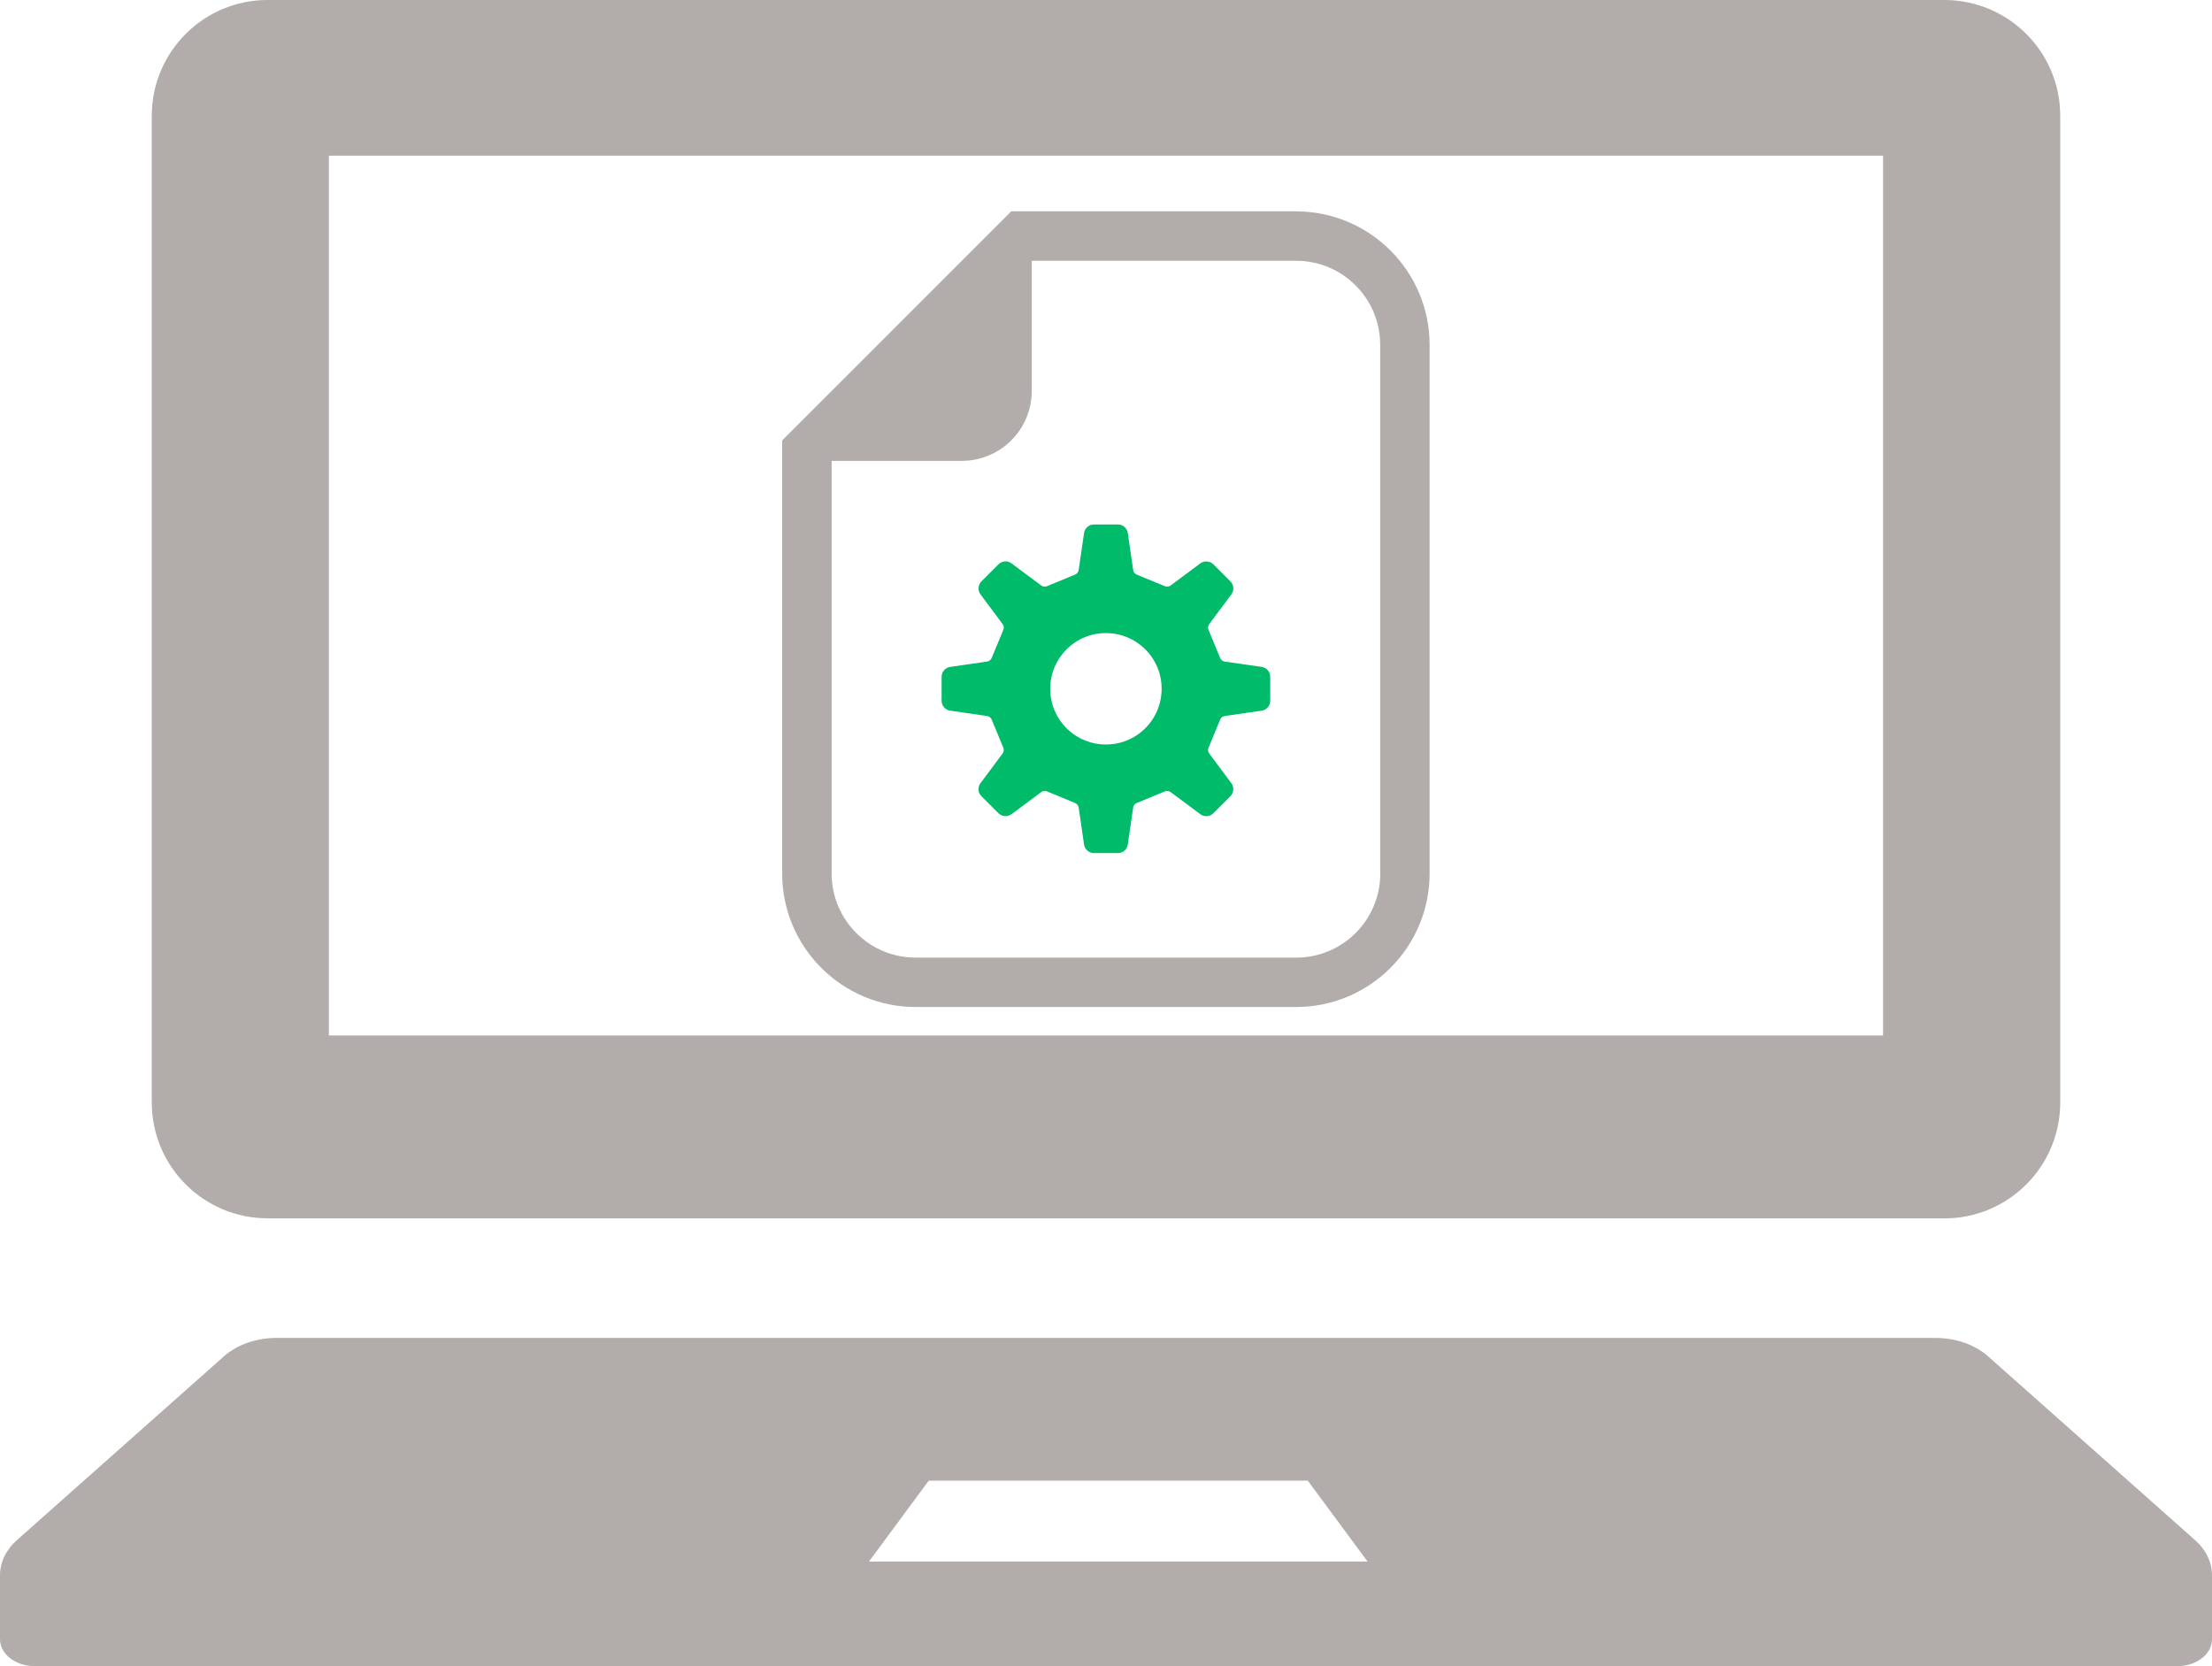
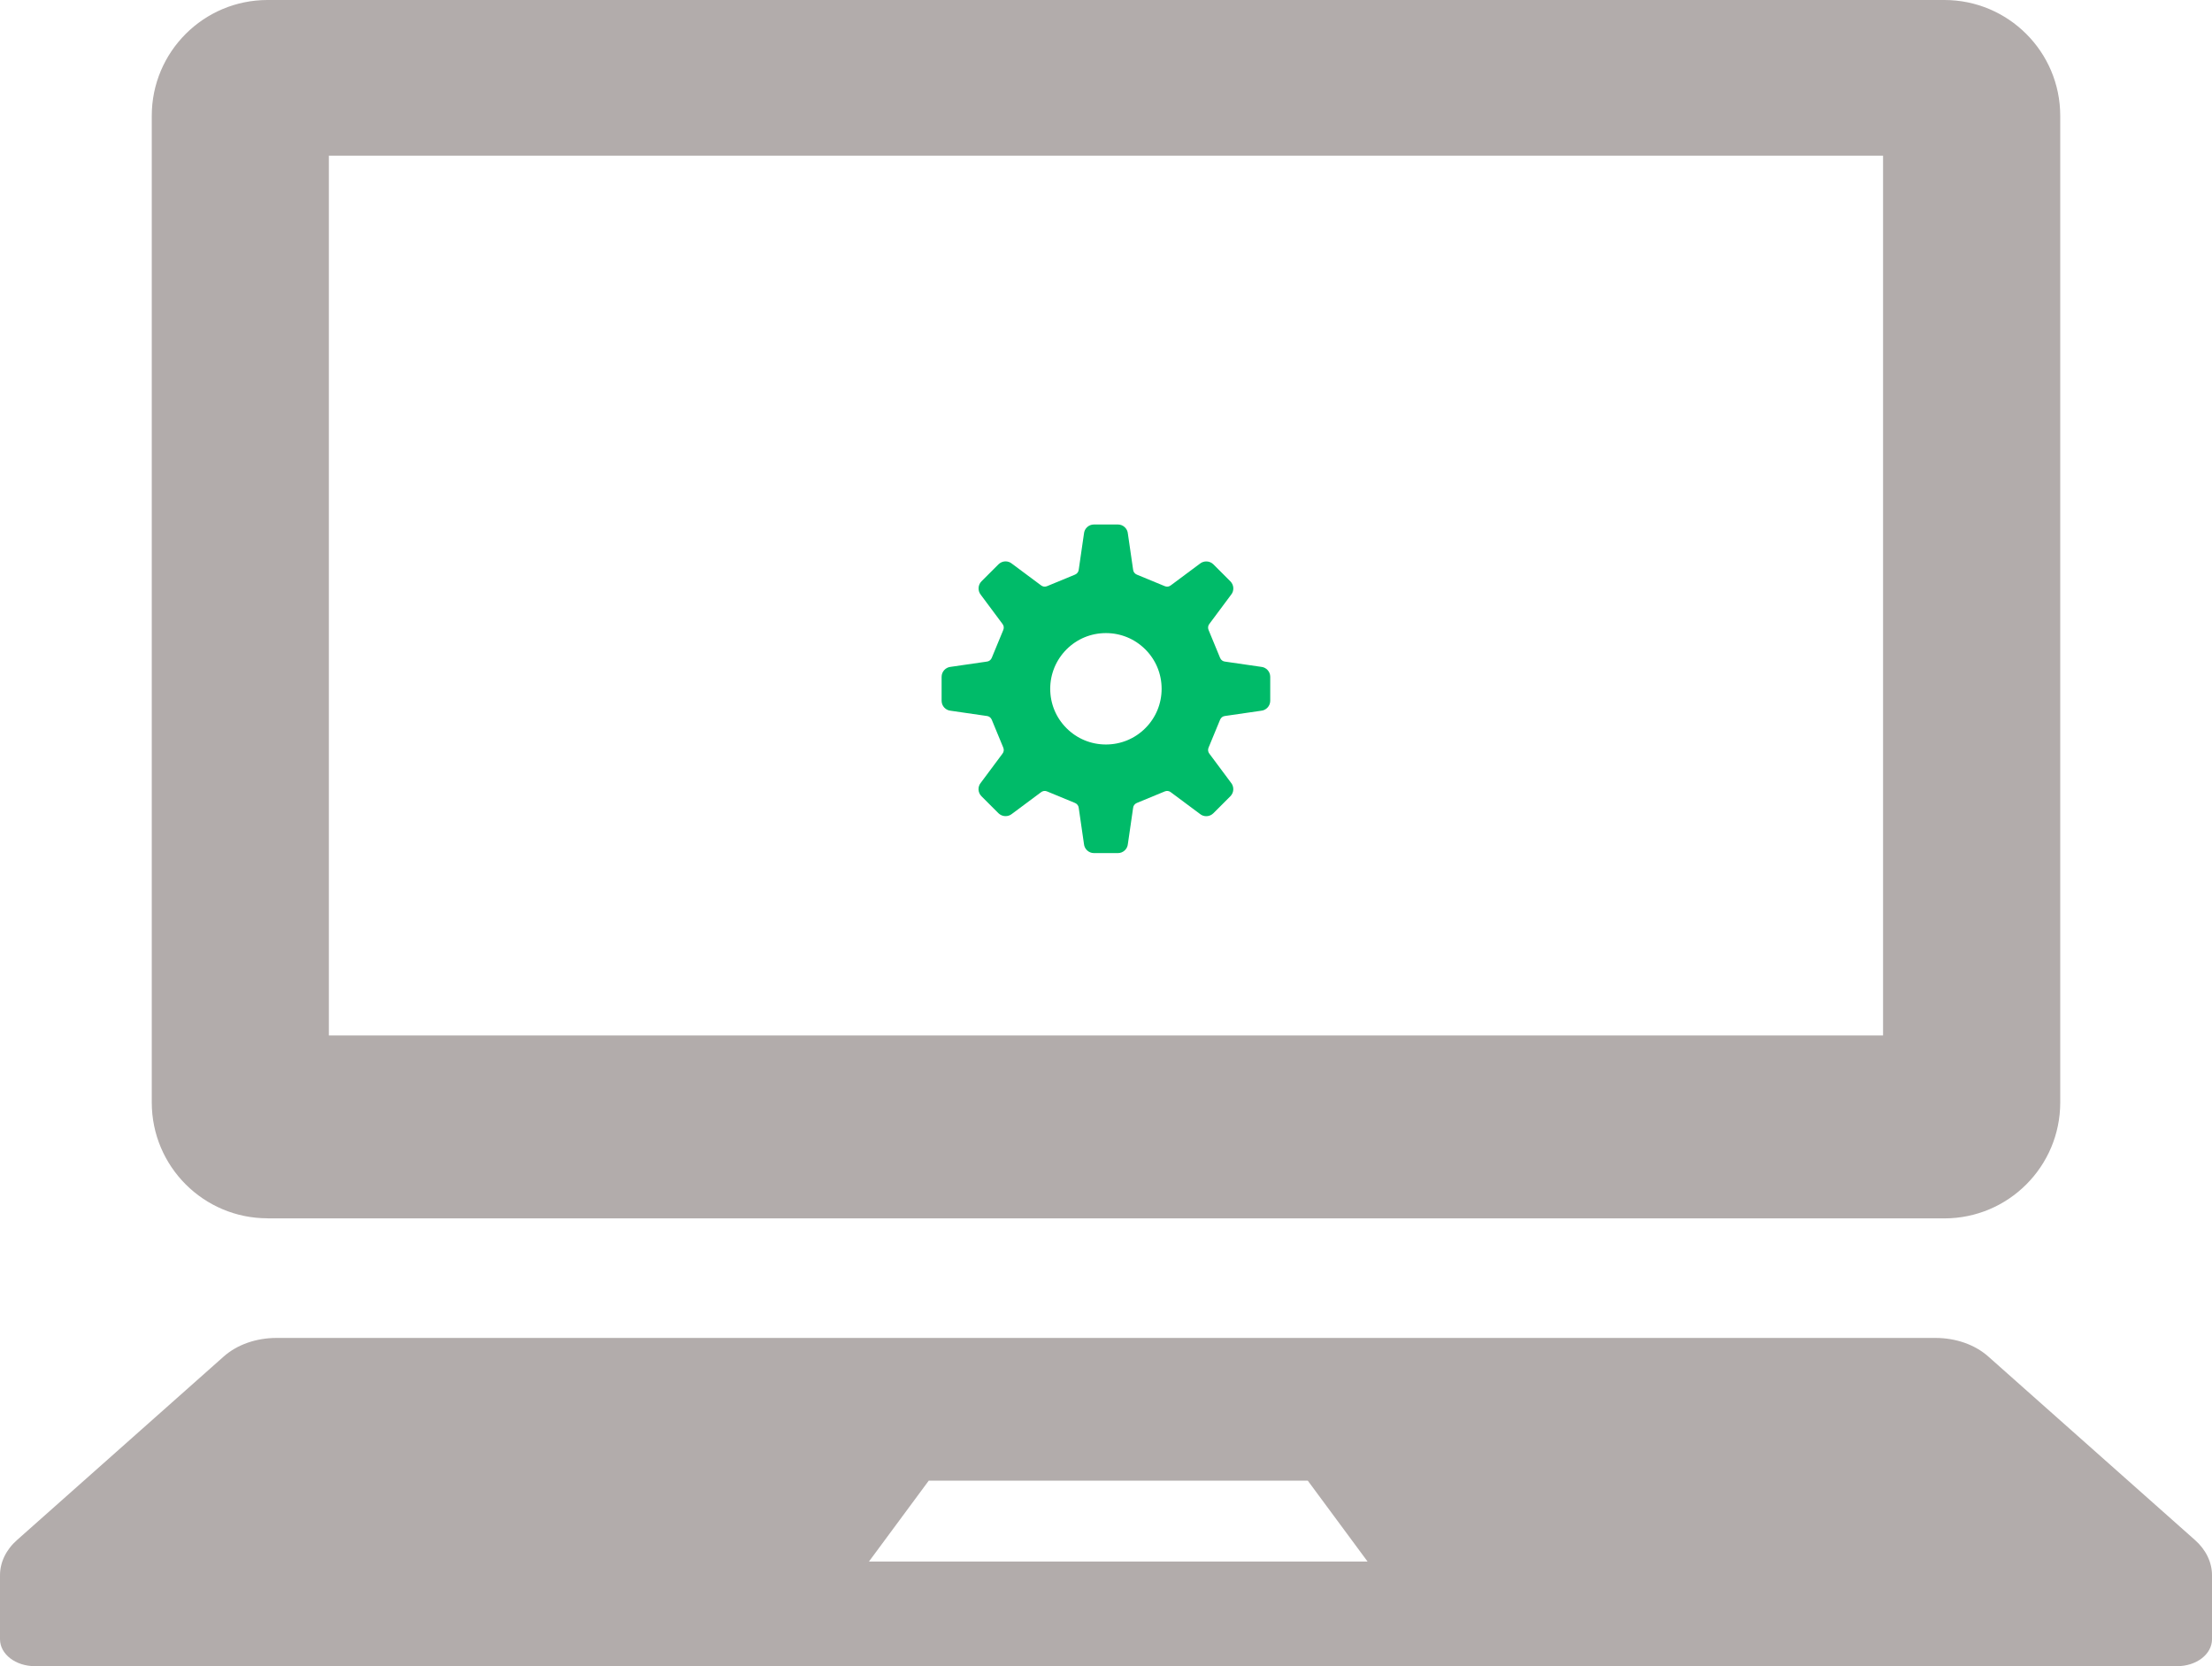
<svg xmlns="http://www.w3.org/2000/svg" id="_レイヤー_2" data-name="レイヤー 2" viewBox="0 0 276.78 208.49">
  <defs>
    <style>
      .cls-1 {
        fill: #00bb69;
      }

      .cls-2 {
        fill: #b2acab;
      }
    </style>
  </defs>
  <g id="_新" data-name="新">
    <g>
      <g>
        <path class="cls-2" d="m33.48,152.46h209.81c8.01,0,14.5-6.5,14.5-14.5V14.49c0-8-6.5-14.49-14.5-14.49H33.48c-8.01,0-14.49,6.5-14.49,14.49v123.46c0,8.01,6.49,14.5,14.49,14.5Zm7.67-132.98h194.47v110.09H41.15V19.48Z" />
        <path class="cls-2" d="m274.63,192.69l-25.86-22.96c-1.66-1.47-4.05-2.31-6.58-2.31H34.59c-2.53,0-4.92.84-6.58,2.31l-25.86,22.96c-1.39,1.22-2.15,2.8-2.15,4.43v8c0,1.87,1.95,3.37,4.36,3.37h268.06c2.42,0,4.36-1.5,4.36-3.37v-8c0-1.63-.76-3.21-2.15-4.43Zm-165.9,2.71l7.48-10.12h47.43l7.48,10.12h-62.39Z" />
-         <path class="cls-2" d="m162.19,26.44h-35.65l-1.81,1.81-25.05,25.05-1.81,1.81v54.2c0,9.21,7.49,16.7,16.7,16.7h47.61c9.21,0,16.7-7.49,16.7-16.7V43.15c0-9.21-7.49-16.7-16.7-16.7Zm10.52,82.87c0,5.81-4.71,10.52-10.52,10.52h-47.61c-5.81,0-10.52-4.71-10.52-10.52v-51.64h16.28c4.84,0,8.76-3.92,8.76-8.76v-16.28h33.08c5.81,0,10.52,4.71,10.52,10.52v66.16h0Z" />
      </g>
      <path class="cls-1" d="m157.78,83.44l-4.48-.65c-.28-.02-.52-.2-.63-.46l-1.45-3.51c-.11-.26-.06-.56.12-.77l2.68-3.6c.43-.5.4-1.24-.07-1.71l-2.12-2.12c-.46-.46-1.21-.49-1.71-.07l-3.6,2.68c-.21.18-.51.23-.77.12l-3.51-1.45c-.26-.11-.44-.35-.46-.63l-.65-4.48c-.05-.66-.6-1.16-1.25-1.16h-3c-.66,0-1.2.51-1.25,1.16l-.65,4.48c-.02.28-.2.52-.46.63l-3.51,1.45c-.26.11-.56.06-.77-.12l-3.6-2.68c-.5-.43-1.24-.4-1.71.07l-2.12,2.12c-.46.46-.49,1.21-.07,1.71l2.68,3.6c.18.21.23.51.12.77l-1.45,3.51c-.11.26-.35.44-.63.46l-4.48.65c-.65.05-1.16.6-1.16,1.25v3c0,.66.51,1.2,1.16,1.25l4.48.65c.28.02.52.2.63.46l1.45,3.51c.11.26.06.56-.12.77l-2.68,3.6c-.43.5-.4,1.24.07,1.71l2.12,2.12c.47.46,1.21.49,1.71.07l3.6-2.68c.21-.18.51-.23.77-.12l3.51,1.45c.26.11.44.35.46.63l.65,4.48c.05.65.6,1.16,1.25,1.16h3c.66,0,1.2-.51,1.25-1.16l.65-4.48c.02-.28.2-.52.46-.63l3.51-1.45c.26-.11.56-.06.77.12l3.6,2.68c.5.43,1.24.4,1.71-.07l2.12-2.12c.47-.47.49-1.21.07-1.71l-2.68-3.6c-.18-.21-.23-.51-.12-.77l1.45-3.51c.11-.26.35-.44.63-.46l4.48-.65c.65-.05,1.16-.6,1.16-1.25v-3c0-.66-.51-1.2-1.16-1.25Zm-14.47,7.68c-1.32,1.32-3.07,2.04-4.93,2.04s-3.61-.72-4.93-2.04c-1.32-1.32-2.04-3.07-2.04-4.93s.73-3.61,2.04-4.93c1.32-1.32,3.07-2.04,4.93-2.04s3.61.72,4.93,2.04c1.32,1.32,2.04,3.07,2.04,4.93,0,1.86-.72,3.61-2.04,4.93Z" />
    </g>
  </g>
</svg>